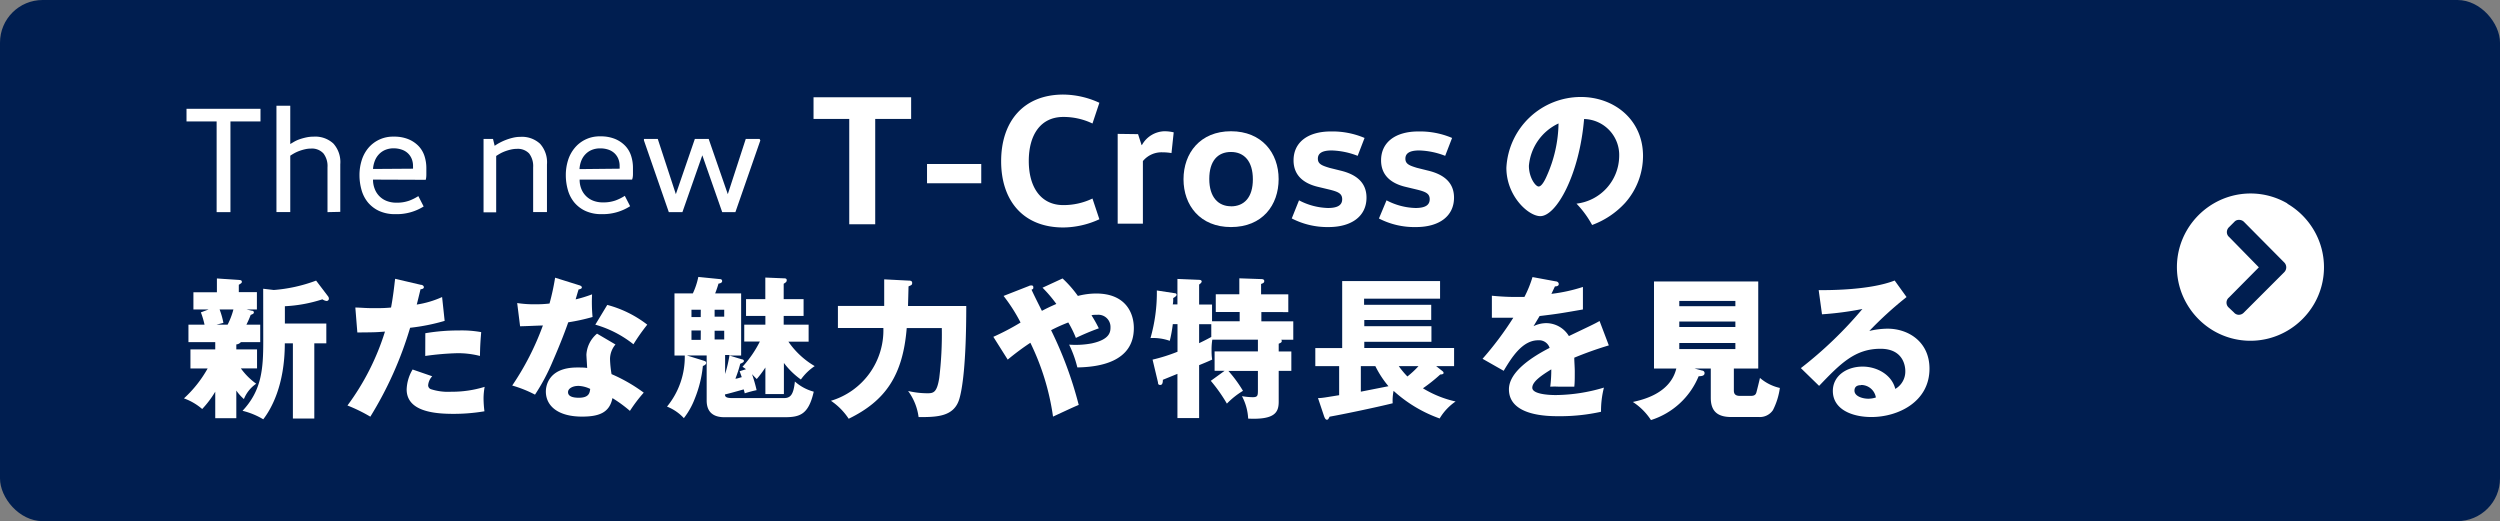
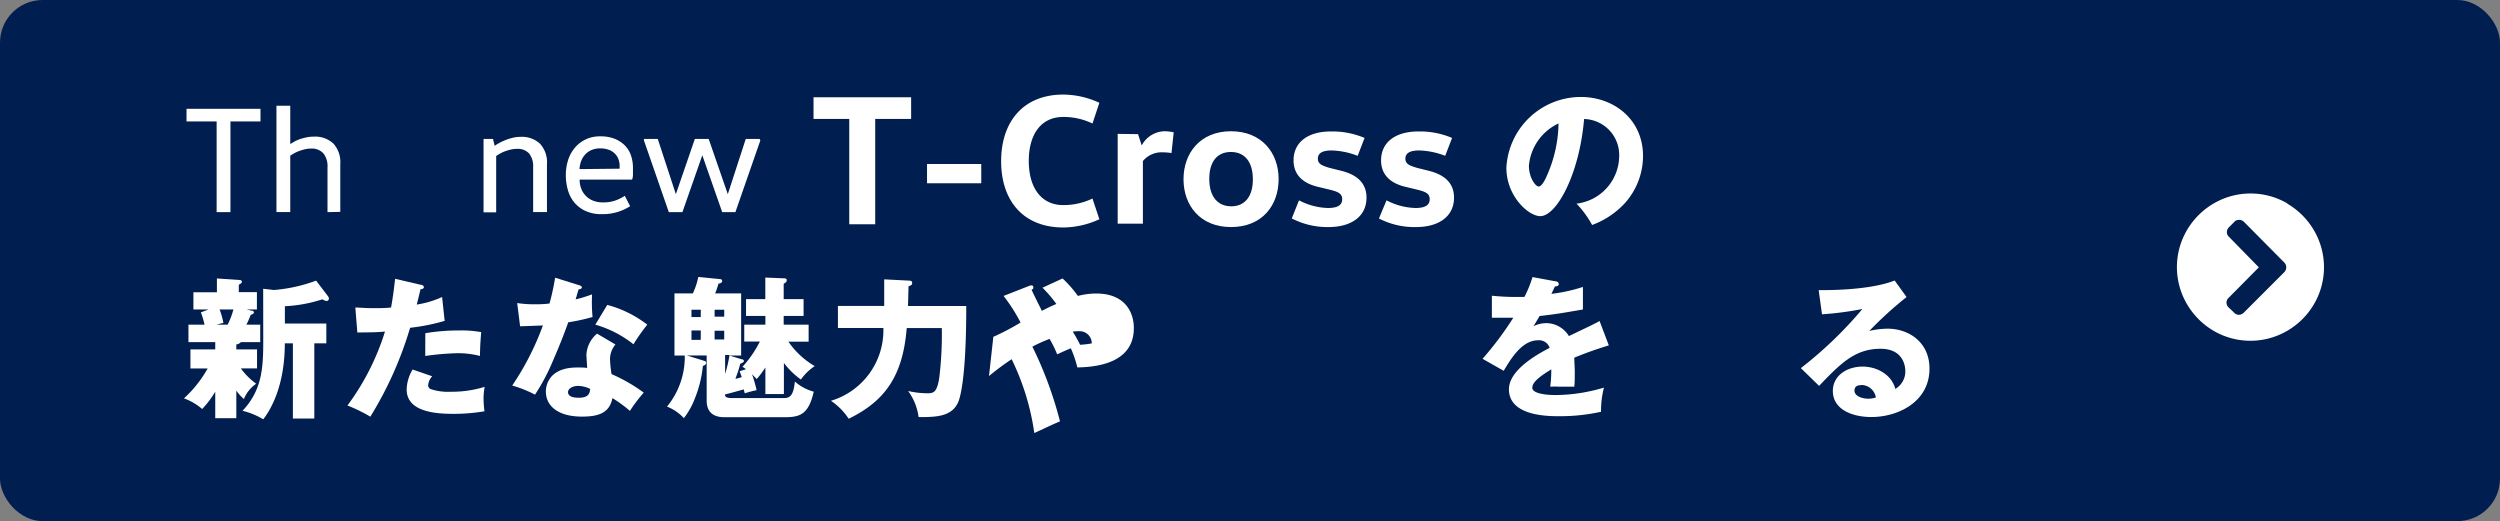
<svg xmlns="http://www.w3.org/2000/svg" width="361.91" height="75.44" viewBox="0 0 361.91 75.44">
  <rect x="0" y="0" width="361.91" height="75.44" fill="#808080" stroke="none" />
  <defs>
    <style>
      .cls-1 {
        fill: #001e50;
      }

      .cls-2 {
        fill: #fff;
      }
    </style>
  </defs>
  <title>tcross_button</title>
  <g id="レイヤー_1" data-name="レイヤー 1">
    <g>
      <rect class="cls-1" width="361.91" height="75.44" rx="6.17" ry="6.17" />
      <g>
        <path class="cls-2" d="M37.71,15.75v1.83H33.36V30.71h-2V17.58H27V15.75Z" />
        <path class="cls-2" d="M47.41,30.71V24.22a3,3,0,0,0-.58-2A2.25,2.25,0,0,0,45,21.51a3.75,3.75,0,0,0-.85.1,6.43,6.43,0,0,0-.84.25,5.28,5.28,0,0,0-.74.34q-.33.19-.55.34v8.16h-2V15.31h2v5.54h0l.59-.35a4.92,4.92,0,0,1,.79-.35,8.08,8.08,0,0,1,.95-.26,5.07,5.07,0,0,1,1.08-.11,3.86,3.86,0,0,1,2.83,1,4,4,0,0,1,1,3v6.89Z" />
-         <path class="cls-2" d="M54,26a3.53,3.53,0,0,0,.24,1.33A3,3,0,0,0,56,29.1a3.77,3.77,0,0,0,1.39.24,5.2,5.2,0,0,0,1.85-.29,6.94,6.94,0,0,0,1.32-.66l.77,1.5A7.31,7.31,0,0,1,57.23,31a5.45,5.45,0,0,1-2.34-.46,4.63,4.63,0,0,1-1.62-1.23,4.92,4.92,0,0,1-.93-1.8,7.84,7.84,0,0,1-.3-2.18,7.15,7.15,0,0,1,.31-2.09,5.18,5.18,0,0,1,.94-1.78A4.65,4.65,0,0,1,57,19.78a5.39,5.39,0,0,1,2.14.38,4.34,4.34,0,0,1,1.47,1,3.81,3.81,0,0,1,.85,1.46,5.67,5.67,0,0,1,.26,1.72q0,.42,0,.91t-.09.78Zm5.79-1.58a1.17,1.17,0,0,0,0-.23V24a2.69,2.69,0,0,0-.19-1,2.32,2.32,0,0,0-.54-.8,2.41,2.41,0,0,0-.88-.53A3.62,3.62,0,0,0,57,21.47a3.15,3.15,0,0,0-1.2.22,2.67,2.67,0,0,0-.92.62,2.87,2.87,0,0,0-.61.95A4,4,0,0,0,54,24.46Z" />
        <path class="cls-2" d="M71.37,20.11l.24,1h0a6.46,6.46,0,0,1,.64-.4,7.85,7.85,0,0,1,.89-.42,8.27,8.27,0,0,1,1.07-.34,4.73,4.73,0,0,1,1.14-.14,3.86,3.86,0,0,1,2.83,1,4,4,0,0,1,1,3v6.89h-2V24.22a3,3,0,0,0-.58-2,2.25,2.25,0,0,0-1.79-.67,3.75,3.75,0,0,0-.85.1,6.43,6.43,0,0,0-.84.25,5.28,5.28,0,0,0-.74.34q-.33.19-.55.34v8.16H70V20.11Z" />
        <path class="cls-2" d="M83.91,26a3.53,3.53,0,0,0,.24,1.33,3,3,0,0,0,1.74,1.73,3.77,3.77,0,0,0,1.39.24,5.2,5.2,0,0,0,1.85-.29,6.94,6.94,0,0,0,1.32-.66l.77,1.5A7.31,7.31,0,0,1,87.1,31a5.45,5.45,0,0,1-2.34-.46,4.63,4.63,0,0,1-1.62-1.23,4.92,4.92,0,0,1-.93-1.8,7.84,7.84,0,0,1-.3-2.18,7.15,7.15,0,0,1,.31-2.09,5.18,5.18,0,0,1,.94-1.78,4.65,4.65,0,0,1,3.75-1.72,5.39,5.39,0,0,1,2.14.38,4.34,4.34,0,0,1,1.47,1,3.81,3.81,0,0,1,.85,1.46,5.67,5.67,0,0,1,.26,1.72q0,.42,0,.91T91.5,26Zm5.79-1.58a1.17,1.17,0,0,0,0-.23V24a2.69,2.69,0,0,0-.19-1,2.32,2.32,0,0,0-.54-.8,2.41,2.41,0,0,0-.88-.53,3.62,3.62,0,0,0-1.21-.19,3.15,3.15,0,0,0-1.2.22,2.67,2.67,0,0,0-.92.62,2.87,2.87,0,0,0-.61.95,4,4,0,0,0-.26,1.21Z" />
        <path class="cls-2" d="M110.07,20.33l-3.61,10.38h-1.91l-2.88-8.23h0l-2.88,8.23H96.82L93.22,20.33v-.22h2l2.62,8h0l2.75-8h2l2.77,8h0l2.6-8h2Z" />
        <path class="cls-2" d="M131.9,14.08v3.14h-5.2V32.47h-3.76V17.22h-5.17V14.08Z" />
        <path class="cls-2" d="M134.2,26.53V23.74h7.85v2.79Z" />
        <path class="cls-2" d="M153.93,13.69a12.67,12.67,0,0,1,5.22,1.19l-1,3a9.66,9.66,0,0,0-4.22-.95c-3.27,0-5,2.57-5,6.38s1.76,6.38,5,6.38a9.66,9.66,0,0,0,4.22-.95l1,3a12.67,12.67,0,0,1-5.22,1.19c-5.79,0-9-3.86-9-9.59S148.14,13.69,153.93,13.69Z" />
        <path class="cls-2" d="M164.75,19.42l.51,1.58h.05a3.84,3.84,0,0,1,3.3-2,5.88,5.88,0,0,1,1.3.16l-.32,3a7.65,7.65,0,0,0-1.3-.11,3.49,3.49,0,0,0-2.84,1.27v9.06H161.8v-13Z" />
        <path class="cls-2" d="M178.2,32.87c-4.46,0-6.87-3.14-6.87-6.92S173.74,19,178.2,19s6.9,3.14,6.9,6.92S182.75,32.87,178.2,32.87Zm0-3c1.92,0,3.17-1.3,3.17-3.91S180.12,22,178.2,22s-3.14,1.3-3.14,3.91S176.34,29.86,178.2,29.86Z" />
        <path class="cls-2" d="M188.05,29a9.5,9.5,0,0,0,4.19,1.11c1.43,0,2.06-.43,2.06-1.27s-.62-1.08-1.79-1.38l-1.71-.41c-1.81-.43-3.54-1.46-3.54-3.84,0-2.56,2-4.18,5.41-4.18a11.89,11.89,0,0,1,4.87.94l-1,2.59a11.13,11.13,0,0,0-3.76-.78c-1.38,0-2,.41-2,1.19s.6,1,1.68,1.33l1.65.41c2.08.51,3.71,1.6,3.71,3.9,0,2.7-2.17,4.26-5.49,4.26A11.2,11.2,0,0,1,187,31.62Z" />
        <path class="cls-2" d="M200.72,29a9.5,9.5,0,0,0,4.19,1.11c1.43,0,2.06-.43,2.06-1.27s-.62-1.08-1.79-1.38l-1.71-.41c-1.81-.43-3.54-1.46-3.54-3.84,0-2.56,2-4.18,5.41-4.18a11.89,11.89,0,0,1,4.87.94l-1,2.59a11.13,11.13,0,0,0-3.76-.78c-1.38,0-2,.41-2,1.19s.6,1,1.68,1.33l1.65.41c2.08.51,3.71,1.6,3.71,3.9,0,2.7-2.17,4.26-5.49,4.26a11.2,11.2,0,0,1-5.38-1.24Z" />
        <path class="cls-2" d="M228.22,29.48a7,7,0,0,0,6.18-6.86,5.21,5.21,0,0,0-5.08-5.39c-.68,8.05-4,14.06-6.34,14.06-1.72,0-4.91-2.9-4.91-7a10.8,10.8,0,0,1,10.78-10.25c4.82,0,9,3.28,9,8.54a10.25,10.25,0,0,1-2.6,6.8,12.17,12.17,0,0,1-4.77,3.19A14.28,14.28,0,0,0,228.22,29.48ZM221.33,24c0,1.69.95,3,1.41,3s.95-1,1.19-1.56a19.24,19.24,0,0,0,1.69-7.57A7.47,7.47,0,0,0,221.33,24Z" />
        <path class="cls-2" d="M34.21,50.58h3v2.75H34.87a9.71,9.71,0,0,0,2.22,2.22,4.87,4.87,0,0,0-1.78,2.22,6.64,6.64,0,0,1-1.1-1.23v4H31.16V56.7a14.15,14.15,0,0,1-1.89,2.51,8.35,8.35,0,0,0-2.64-1.54,17.17,17.17,0,0,0,3.43-4.33H27.57V50.58h3.59V49.53H27.28V47h2.33a12.2,12.2,0,0,0-.53-1.78l1.12-.42H28V42.31H31.4v-2l3.17.22c.29,0,.44.07.44.26s-.11.22-.44.44v1.06h2.62V44.8h-1.5l.75.18c.22,0,.31.11.31.26s-.13.22-.46.35A13.72,13.72,0,0,1,35.67,47h2v2.53H34.87a1,1,0,0,1-.66.33ZM31.79,44.8a11.33,11.33,0,0,1,.55,1.94l-1,.26h1.61a10.82,10.82,0,0,0,.84-2.2Zm6.31-3,1.54.18a22.2,22.2,0,0,0,6.12-1.36l1.74,2.29a.57.57,0,0,1,.11.31.33.33,0,0,1-.35.35,1.44,1.44,0,0,1-.59-.24,20.68,20.68,0,0,1-5.43,1v2.51h6V49.7H45.5V60.59H42.4V49.7H41.23c0,6.12-2,9.55-3.12,11a10.76,10.76,0,0,0-3-1.23c2.75-2.93,3-6,3-10Z" />
        <path class="cls-2" d="M60.92,41.23c.2,0,.44.13.44.35s-.31.29-.48.29c-.09.35-.46,1.91-.55,2.22A14,14,0,0,0,64,43l.37,3.45a28.78,28.78,0,0,1-5,1,53.12,53.12,0,0,1-5.76,12.87A22.86,22.86,0,0,0,50.3,58.7,35.69,35.69,0,0,0,55.73,48c-1.34.11-1.61.11-4,.13l-.29-3.61c.66,0,1.43.09,2.55.09s1.65,0,2.62-.09c.31-1.65.46-3.08.59-4.16Zm1.65,13.24a2.16,2.16,0,0,0-.59,1.3.6.6,0,0,0,.4.57,8.08,8.08,0,0,0,2.95.37A15.9,15.9,0,0,0,70.16,56,9.59,9.59,0,0,0,70,57.71a15.84,15.84,0,0,0,.13,1.83,26.67,26.67,0,0,1-4.55.37c-2.88,0-6.71-.42-6.71-3.54a6,6,0,0,1,.86-2.88Zm-1-6.23a28.18,28.18,0,0,1,4.86-.4,15.76,15.76,0,0,1,3.23.24c-.13,1.63-.15,2-.18,3.45a12.77,12.77,0,0,0-3.3-.4,40.5,40.5,0,0,0-4.62.4Z" />
        <path class="cls-2" d="M74.87,43.87a15.75,15.75,0,0,0,2.44.18c.64,0,1.3,0,2.24-.11a34.1,34.1,0,0,0,.81-3.74l3.45,1.08c.31.09.42.18.42.35s-.35.26-.46.26c-.07.15-.35,1.17-.44,1.45a18.89,18.89,0,0,0,2.38-.73,23.19,23.19,0,0,0,.07,3.28,29.09,29.09,0,0,1-3.52.77c-.31.9-1.06,2.93-2.24,5.63a29.24,29.24,0,0,1-2.57,4.84,17.5,17.5,0,0,0-3.3-1.32,39.44,39.44,0,0,0,4.44-8.69c-.51,0-2.62.11-3.3.11Zm14.23,6A3.26,3.26,0,0,0,88.31,52a15.7,15.7,0,0,0,.22,2.16,23.46,23.46,0,0,1,4.66,2.68,21.9,21.9,0,0,0-2,2.64,19.58,19.58,0,0,0-2.53-1.85c-.42,2.07-1.87,2.68-4.4,2.68-3.5,0-5.24-1.56-5.24-3.63,0-.42.09-3.48,4.53-3.48.62,0,1.06,0,1.45.07,0-.15-.11-1.74-.11-1.91a4.28,4.28,0,0,1,1.54-3.06Zm-5.46,6c-.62,0-1.41.31-1.41.9s.64.81,1.56.81c1.5,0,1.58-.73,1.65-1.28A4.27,4.27,0,0,0,83.65,55.86Zm4.27-11.73A16.24,16.24,0,0,1,93.7,47a28.5,28.5,0,0,0-2,2.84A15.76,15.76,0,0,0,86.18,47Z" />
        <path class="cls-2" d="M107.74,49.44V47h3.06V45.74H108V43.3h2.79V40.18l2.66.11c.18,0,.44,0,.44.26s-.13.33-.44.53V43.3h2.88v2.44h-2.88V47h3.61v2.46h-2.93A12,12,0,0,0,117.94,53a7.7,7.7,0,0,0-2,1.94,11.21,11.21,0,0,1-2.46-2.4v4.51H110.8V53.2a15,15,0,0,1-1.25,1.67c-.15-.15-.22-.2-.68-.7a22,22,0,0,1,.66,2.31,16.38,16.38,0,0,0-1.72.46,5.36,5.36,0,0,0-.15-.57c-1.17.33-2.2.62-2.71.73,0,.33.15.53,1.1.53h7.41c.92,0,1.41-.4,1.61-2.4a6.74,6.74,0,0,0,2.73,1.47c-.77,3.41-2.09,3.7-4.33,3.7h-8.51c-.81,0-2.66-.09-2.66-2.42V51.46H99.44l2.42.75c.22.07.37.13.37.33s-.22.35-.48.44a17,17,0,0,1-1.17,4.73A10.9,10.9,0,0,1,99,60.53a6.73,6.73,0,0,0-2.44-1.67,11.32,11.32,0,0,0,2.57-7.39H97.64v-9h2.66a10.33,10.33,0,0,0,.79-2.38l3.08.31c.09,0,.37,0,.37.29s-.4.35-.53.37a14,14,0,0,1-.48,1.41h3.76v9H105.6l1.8.55c.13,0,.29.09.29.24s-.18.26-.53.4a17.52,17.52,0,0,1-.7,2.16c.24,0,.44-.09.92-.22-.15-.42-.2-.57-.31-.86l.92-.29a4.18,4.18,0,0,0-.51-.35A15.94,15.94,0,0,0,110,49.44Zm-6.29-4.6H100.1V45.9h1.34Zm0,3H100.1V49.2h1.34Zm2-2h1.39V44.84h-1.39Zm0,3.3h1.39V47.88h-1.39Zm1.52,5a19.15,19.15,0,0,0,.64-2.75h-.64Z" />
        <path class="cls-2" d="M131.52,40.62c.2,0,.53,0,.53.33s-.15.33-.53.51c0,.31-.07,2.71-.07,2.84h8.43c0,8.54-.59,12.06-1,13.44-.77,2.62-3.3,2.64-5.9,2.64a8.14,8.14,0,0,0-1.52-3.78,12.2,12.2,0,0,0,2.84.33c.86,0,1.34-.15,1.67-2.22a52.27,52.27,0,0,0,.37-7.22h-5.08c-.55,6.86-3.08,10.54-8.4,13.13a9.26,9.26,0,0,0-2.57-2.6,10.65,10.65,0,0,0,7.59-10.54h-6.58V44.29H128c0-2.18,0-2.57,0-3.85Z" />
-         <path class="cls-2" d="M143.8,48.76a34.89,34.89,0,0,0,3.94-2.07,24.09,24.09,0,0,0-2.46-3.85l3.65-1.43a.75.75,0,0,1,.35-.09c.13,0,.31,0,.31.29s-.13.24-.26.33c.4.88,1.08,2.22,1.5,3.06.59-.31,1.06-.55,2.09-1a19.09,19.09,0,0,0-2-2.35l2.9-1.34a16.46,16.46,0,0,1,2.22,2.53,10.62,10.62,0,0,1,2.64-.35c4.25,0,5.46,2.79,5.46,5,0,4.91-5,5.65-8.18,5.7a16.1,16.1,0,0,0-1.19-3.3,12.58,12.58,0,0,0,3.28-.18c2.71-.59,2.71-1.74,2.71-2.38a1.76,1.76,0,0,0-1.91-1.76c-.26,0-.64,0-.84.07a19.22,19.22,0,0,1,1.06,1.89c-1.25.44-2.51,1-3.32,1.39a15.35,15.35,0,0,0-1.1-2.24,23.44,23.44,0,0,0-2.49,1.12,55.53,55.53,0,0,1,4,10.82c-.59.22-3.19,1.45-3.72,1.69a35.56,35.56,0,0,0-3.28-10.69,37.73,37.73,0,0,0-3.28,2.44Z" />
-         <path class="cls-2" d="M177.28,53.68h-1.45V50.87h6.27v-1.7h-6.6a8.74,8.74,0,0,0-.11,1.41c0,.48,0,.95.09,1.47-.35.18-1.41.62-1.89.81v7.66h-3.14v-6.4l-2.11.86c0,.22,0,.75-.37.75s-.31-.26-.35-.44l-.77-3.23a24.52,24.52,0,0,0,3.61-1.14v-4h-.68a19.2,19.2,0,0,1-.44,2.42,7.23,7.23,0,0,0-2.79-.4,24,24,0,0,0,.92-6.89l2.62.4c.11,0,.24.09.24.22s-.15.29-.49.48c0,.33,0,.7-.07.92h.68V40.38l3.14.13c.18,0,.37.07.37.24s-.24.35-.37.44v2.9h1.87v2.42h4V45.17H176V42.6h3.41V40.29l3.15.11c.13,0,.46,0,.46.29s-.26.33-.46.42v1.5h3.94v2.57H182.6v1.34h4.62v2.66h-1.74a.29.29,0,0,1,.07.18c0,.2-.09.24-.44.4v1.12h1.83v2.81h-1.83v4.47c0,1.58-.62,2.62-4.42,2.44a7.69,7.69,0,0,0-.9-3.25,10.16,10.16,0,0,0,1.54.15c.73,0,.77-.22.77-1v-2.8h-4.27a18.85,18.85,0,0,1,2.11,2.88,11.41,11.41,0,0,0-2.33,1.85,23.1,23.1,0,0,0-2.33-3.3Zm-1.93-6.75h-1.76v2.75c.37-.18,1-.48,1.76-.9Z" />
-         <path class="cls-2" d="M208.74,53.66c.09.07.24.18.24.33s-.2.22-.48.22a23.48,23.48,0,0,1-2.51,2,15.52,15.52,0,0,0,4.73,1.91,7.79,7.79,0,0,0-2.31,2.46,19.77,19.77,0,0,1-6.67-4,7.11,7.11,0,0,0-.13,1.8c-2.51.62-7.11,1.58-9.13,1.94-.18.35-.22.44-.4.44s-.31-.22-.44-.62l-.84-2.51c.57,0,1-.09,3.06-.42V53h-3.45V50.39h3.89v-9.7h14.17v2.55h-11v.88h9.72v2.2H197.5v.9h9.72v2.26H197.5v.9h13V53H207.9ZM201,55.91A14.36,14.36,0,0,1,199.1,53H197v3.7ZM202.49,53a12.61,12.61,0,0,0,1.25,1.5,13.1,13.1,0,0,0,1.61-1.5Z" />
+         <path class="cls-2" d="M143.8,48.76a34.89,34.89,0,0,0,3.94-2.07,24.09,24.09,0,0,0-2.46-3.85l3.65-1.43a.75.75,0,0,1,.35-.09c.13,0,.31,0,.31.29s-.13.24-.26.33c.4.88,1.08,2.22,1.5,3.06.59-.31,1.06-.55,2.09-1a19.09,19.09,0,0,0-2-2.35l2.9-1.34a16.46,16.46,0,0,1,2.22,2.53,10.62,10.62,0,0,1,2.64-.35c4.25,0,5.46,2.79,5.46,5,0,4.91-5,5.65-8.18,5.7a16.1,16.1,0,0,0-1.19-3.3,12.58,12.58,0,0,0,3.28-.18a1.76,1.76,0,0,0-1.91-1.76c-.26,0-.64,0-.84.07a19.22,19.22,0,0,1,1.06,1.89c-1.25.44-2.51,1-3.32,1.39a15.35,15.35,0,0,0-1.1-2.24,23.44,23.44,0,0,0-2.49,1.12,55.53,55.53,0,0,1,4,10.82c-.59.22-3.19,1.45-3.72,1.69a35.56,35.56,0,0,0-3.28-10.69,37.73,37.73,0,0,0-3.28,2.44Z" />
        <path class="cls-2" d="M225.21,40.73c.13,0,.44.09.44.4s-.4.33-.55.33l-.51,1.08a23.71,23.71,0,0,0,4.56-1v3.26c-3.28.57-3.68.64-6.27.95L222,47.22a4.17,4.17,0,0,1,1.91-.44,3.86,3.86,0,0,1,3.21,1.87c3.26-1.56,3.63-1.72,4.44-2.18L232.9,50a52.5,52.5,0,0,0-5,1.78c0,.64.07,1.32.07,2,0,1,0,1.61-.07,2.2-.7,0-1.5,0-2.2,0a9.84,9.84,0,0,0-1.28,0,19.14,19.14,0,0,0,.15-2.51c-1.36.84-2.75,1.76-2.75,2.66s2.24,1.06,3.37,1.06a24.72,24.72,0,0,0,7-1.08,13.79,13.79,0,0,0-.42,3.5,27.32,27.32,0,0,1-6.14.64c-1.47,0-7.19,0-7.19-3.89,0-2.6,3.5-4.77,5.89-6a1.6,1.6,0,0,0-1.65-1.1c-2.29,0-3.83,2.46-5,4.42l-3.06-1.74A47,47,0,0,0,219.07,46c-1.19,0-2.16,0-3.1,0l0-3.19c.68.07,2,.18,3.46.18.64,0,.9,0,1.25,0a16.49,16.49,0,0,0,1.17-2.88Z" />
-         <path class="cls-2" d="M251,56.52c0,.44.15.79.88.79h1.58c.59,0,.73-.24.81-.53s.37-1.45.51-2.07a6.6,6.6,0,0,0,2.88,1.45,10.07,10.07,0,0,1-1,3.21,2.28,2.28,0,0,1-2,1h-4c-1.72,0-3-.57-3-2.77V53.35h-2.35l1.08.29c.13,0,.37.11.37.37,0,.42-.46.44-.86.46A11.06,11.06,0,0,1,239,60.81a8.91,8.91,0,0,0-2.62-2.62c1.39-.31,5.41-1.21,6.29-4.84h-3.23V40.75h15.09v12.6H251Zm.22-12.19v-.77h-8.12v.77Zm-8.12,2.22v.79h8.12v-.79Zm0,3.1v.88h8.12v-.88Z" />
        <path class="cls-2" d="M276,43a54.07,54.07,0,0,0-5.39,4.91,11.94,11.94,0,0,1,2.64-.33c3,0,6.07,1.89,6.07,5.79,0,4.84-4.6,7-8.4,7-2.84,0-5.59-1.12-5.59-3.78,0-2.18,2-3.52,4.31-3.52,2.07,0,4.22,1.17,4.73,3.23a2.91,2.91,0,0,0,1.45-2.6c0-.53-.18-3.21-3.59-3.21-3.72,0-5.83,2.18-8.89,5.37l-2.64-2.57a58.23,58.23,0,0,0,8.91-8.56,45.63,45.63,0,0,1-5.85.77L263.28,42c.86,0,7.22.09,11-1.39Zm-6.62,12.76c-.75,0-.92.42-.92.79,0,.84,1.23,1.17,2,1.17a3.65,3.65,0,0,0,1.1-.18A2.16,2.16,0,0,0,269.42,55.73Z" />
      </g>
    </g>
    <path class="cls-2" d="M331.13,29.49A10.76,10.76,0,0,1,335,33.38,10.58,10.58,0,0,1,335,44a10.76,10.76,0,0,1-3.89,3.89,10.58,10.58,0,0,1-10.66,0A10.78,10.78,0,0,1,316.58,44a10.58,10.58,0,0,1,0-10.66,10.78,10.78,0,0,1,3.89-3.89,10.58,10.58,0,0,1,10.66,0Zm-6.27,2.64a1,1,0,0,0-.73-.3.86.86,0,0,0-.69.3l-.73.73a1,1,0,0,0-.34.75.92.92,0,0,0,.34.71L327,38.7l-4.34,4.38a.95.95,0,0,0,0,1.46l.73.69a.92.92,0,0,0,.71.34,1,1,0,0,0,.71-.3l5.84-5.84a1,1,0,0,0,0-1.46Z" />
  </g>
</svg>